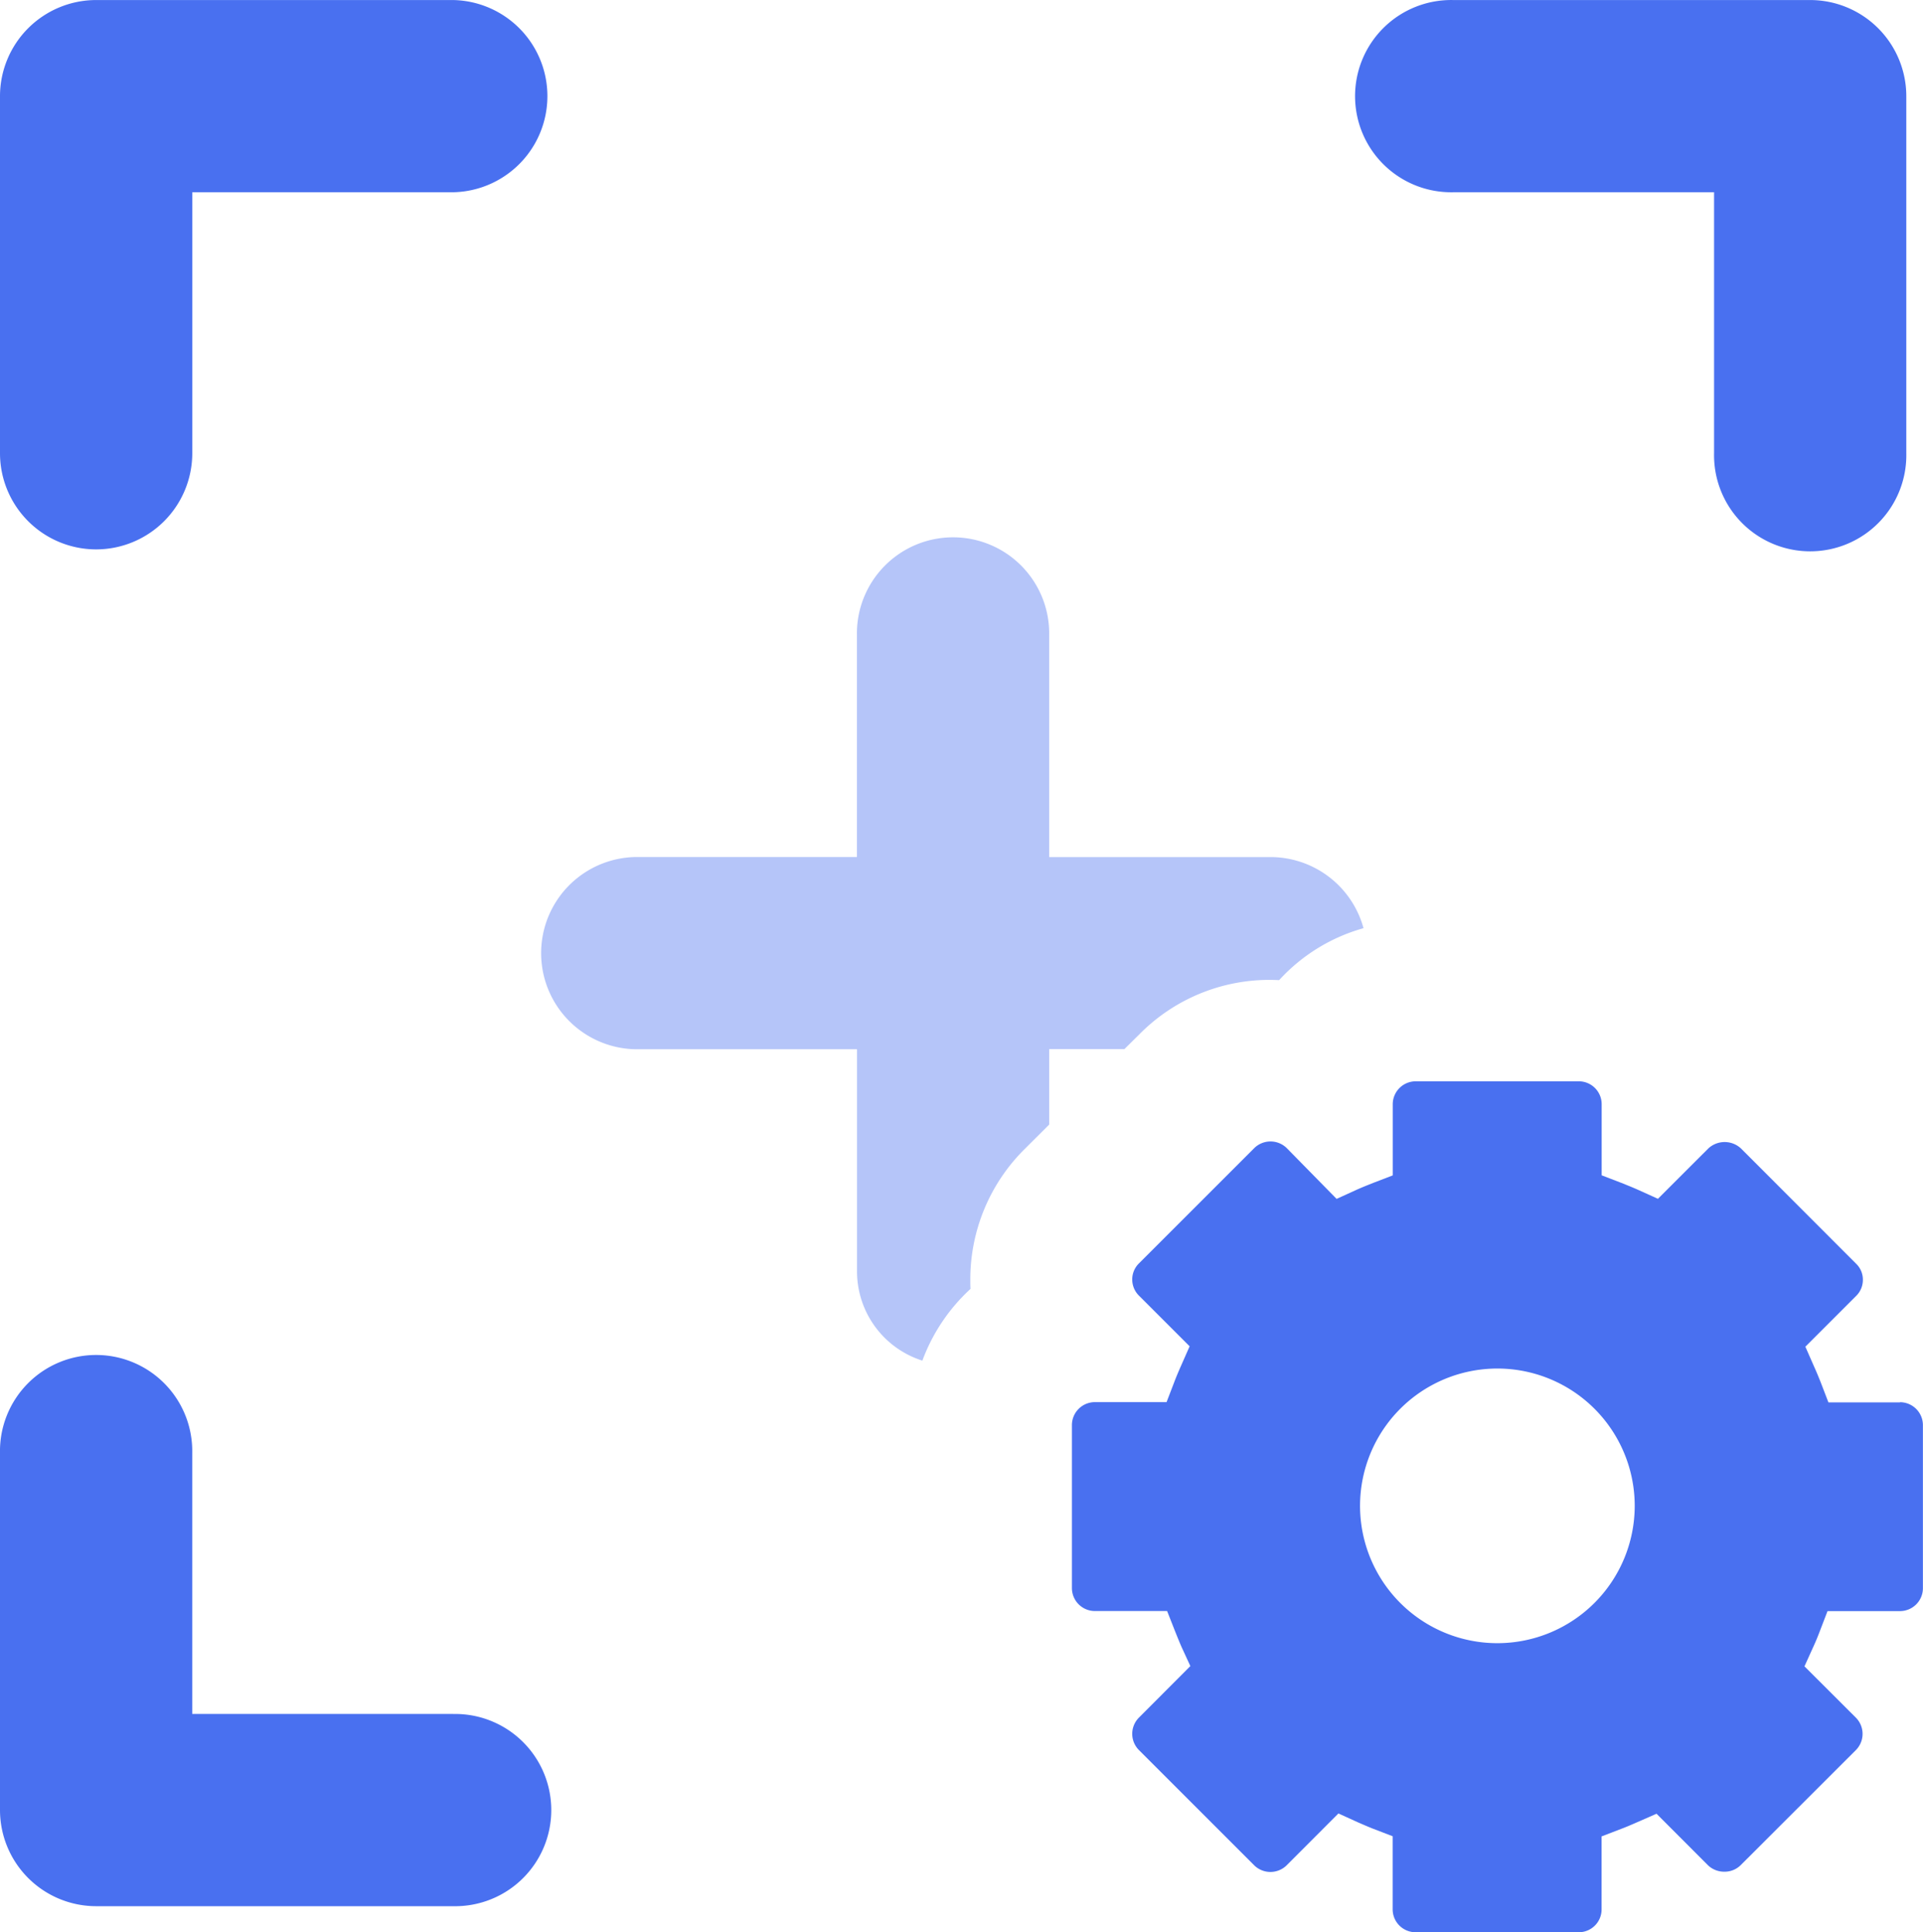
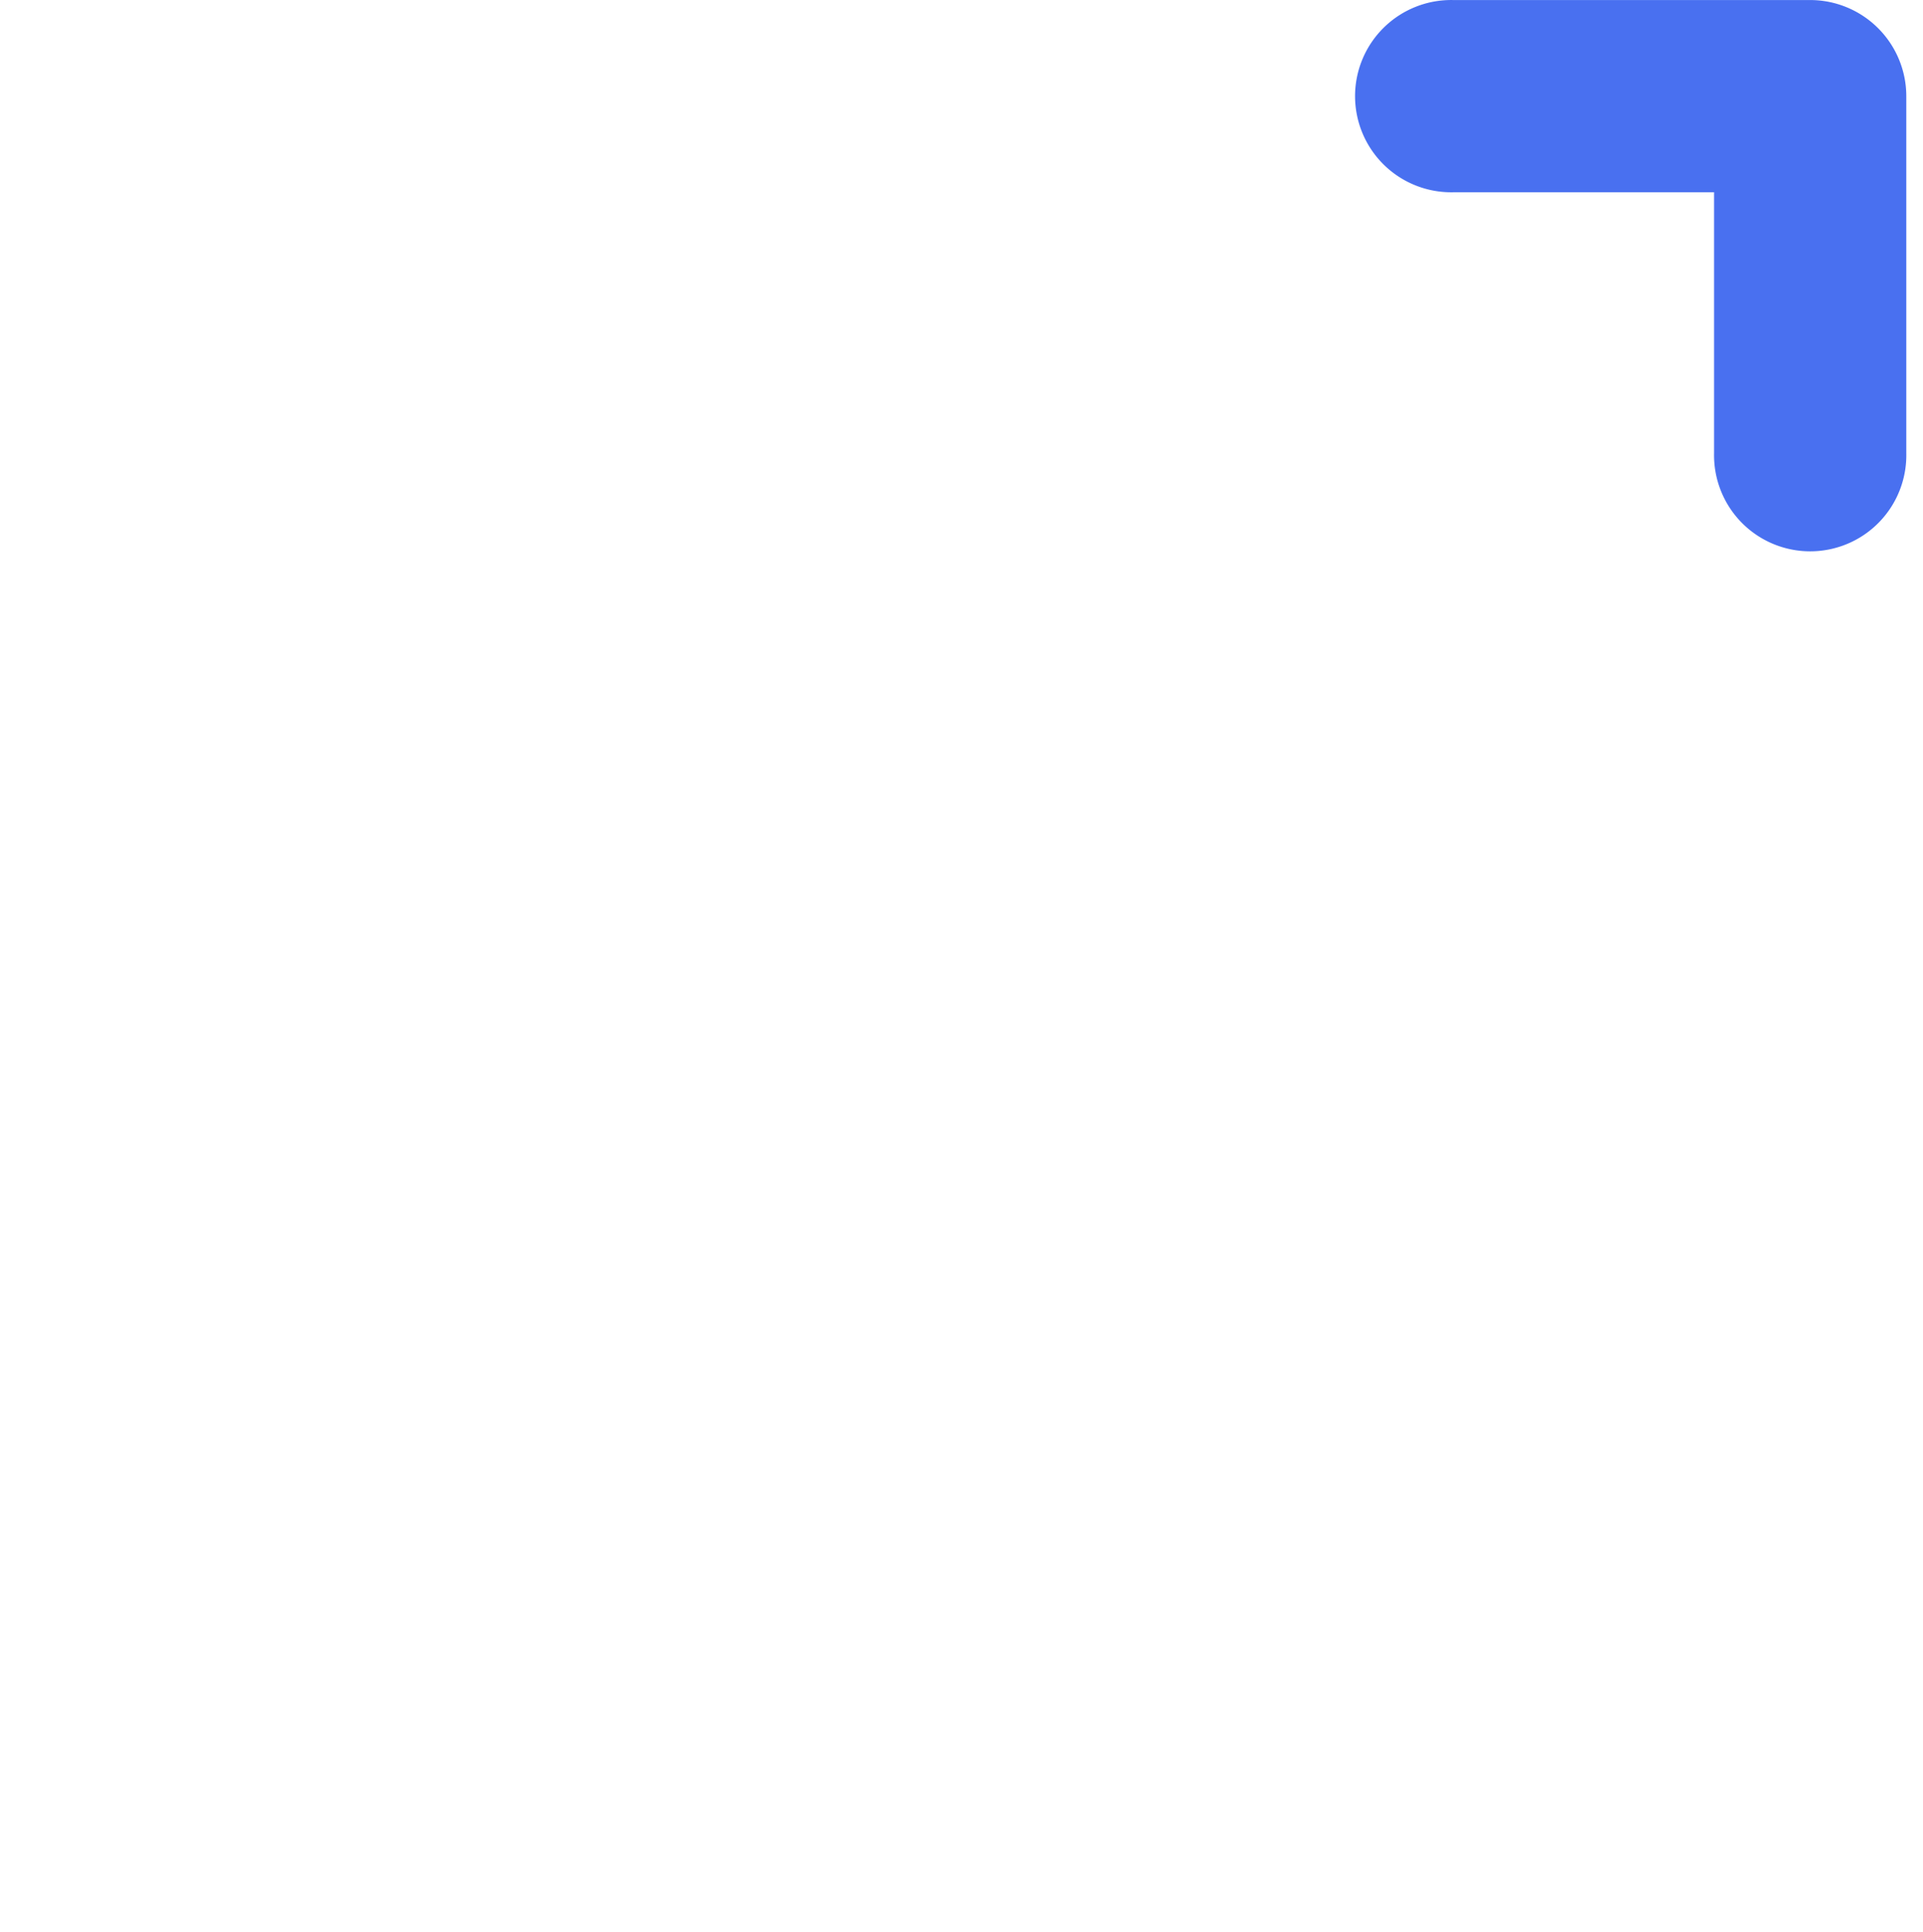
<svg xmlns="http://www.w3.org/2000/svg" width="49.288" height="49.532" viewBox="0 0 49.288 49.532">
  <g id="Groupe_12028" data-name="Groupe 12028" transform="translate(0 0)">
    <g id="Groupe_12029" data-name="Groupe 12029" transform="translate(0 0)">
-       <path id="Tracé_6005" data-name="Tracé 6005" d="M2.464,14.082a2.466,2.466,0,0,0,2.464-2.464V4.927h6.688a2.464,2.464,0,0,0,0-4.927H2.464A2.466,2.466,0,0,0,0,2.464v9.154a2.466,2.466,0,0,0,2.464,2.464" transform="translate(0 0.001)" fill="#4970f0" />
      <path id="Tracé_6006" data-name="Tracé 6006" d="M15.876,4.927h6.688v6.691a2.464,2.464,0,1,0,4.927,0V2.464A2.466,2.466,0,0,0,25.027,0H15.876a2.464,2.464,0,1,0,0,4.927" transform="translate(21.369 0.001)" fill="#4970f0" />
-       <path id="Tracé_6007" data-name="Tracé 6007" d="M11.615,22.564H4.927V15.876a2.464,2.464,0,1,0-4.927,0v9.152a2.466,2.466,0,0,0,2.464,2.464h9.152a2.464,2.464,0,1,0,0-4.927" transform="translate(0 21.371)" fill="#4970f0" />
-       <path id="Tracé_6008" data-name="Tracé 6008" d="M31.823,18.919H29.984l-.192-.5c-.057-.145-.117-.29-.184-.438l-.215-.49,1.3-1.3a.575.575,0,0,0,.174-.415.566.566,0,0,0-.171-.41l-2.956-2.959a.615.615,0,0,0-.832,0L25.614,13.7l-.493-.223c-.148-.067-.3-.127-.449-.187l-.5-.192V11.274a.587.587,0,0,0-.586-.586h-4.18a.589.589,0,0,0-.589.586V13.1l-.5.192c-.15.06-.3.119-.449.187l-.49.223L16.1,12.4a.594.594,0,0,0-.832,0l-2.954,2.954a.575.575,0,0,0-.174.415.583.583,0,0,0,.171.412l1.3,1.3-.215.488c-.067.15-.13.3-.184.443l-.192.5H11.18a.589.589,0,0,0-.586.586v4.18a.589.589,0,0,0,.586.589h1.854l.194.493c.057.143.114.285.176.428l.226.49L12.311,27a.589.589,0,0,0,0,.83l2.956,2.956a.593.593,0,0,0,.83,0l1.328-1.33.49.223c.132.057.267.117.4.169l.5.192v1.875a.588.588,0,0,0,.589.586h4.18a.585.585,0,0,0,.586-.586V30.044l.5-.192c.14-.052.277-.112.418-.174l.49-.215,1.323,1.325a.6.6,0,0,0,.415.161.585.585,0,0,0,.412-.161l2.959-2.956a.589.589,0,0,0,0-.832l-1.317-1.315.223-.493c.065-.14.122-.28.176-.423l.192-.5h1.859a.589.589,0,0,0,.586-.589v-4.18a.589.589,0,0,0-.586-.586M21.5,25.091a3.52,3.52,0,1,1,3.519-3.519A3.522,3.522,0,0,1,21.5,25.091" transform="translate(16.88 17.03)" fill="#4970f0" />
-       <path id="Tracé_6009" data-name="Tracé 6009" d="M20.723,18.009a4.678,4.678,0,0,1,3.571-1.377A4.609,4.609,0,0,1,26.457,15.3a2.474,2.474,0,0,0-2.373-1.823H18.4V7.794a2.464,2.464,0,1,0-4.927,0v5.682H7.793a2.464,2.464,0,0,0,0,4.927h5.682v5.682a2.4,2.4,0,0,0,1.675,2.3,4.714,4.714,0,0,1,1.234-1.839c-.005-.075-.005-.153-.005-.228a4.7,4.7,0,0,1,1.387-3.351l.635-.633V18.4h1.927Z" transform="translate(8.491 8.493)" fill="#4970f0" opacity="0.404" />
    </g>
  </g>
</svg>